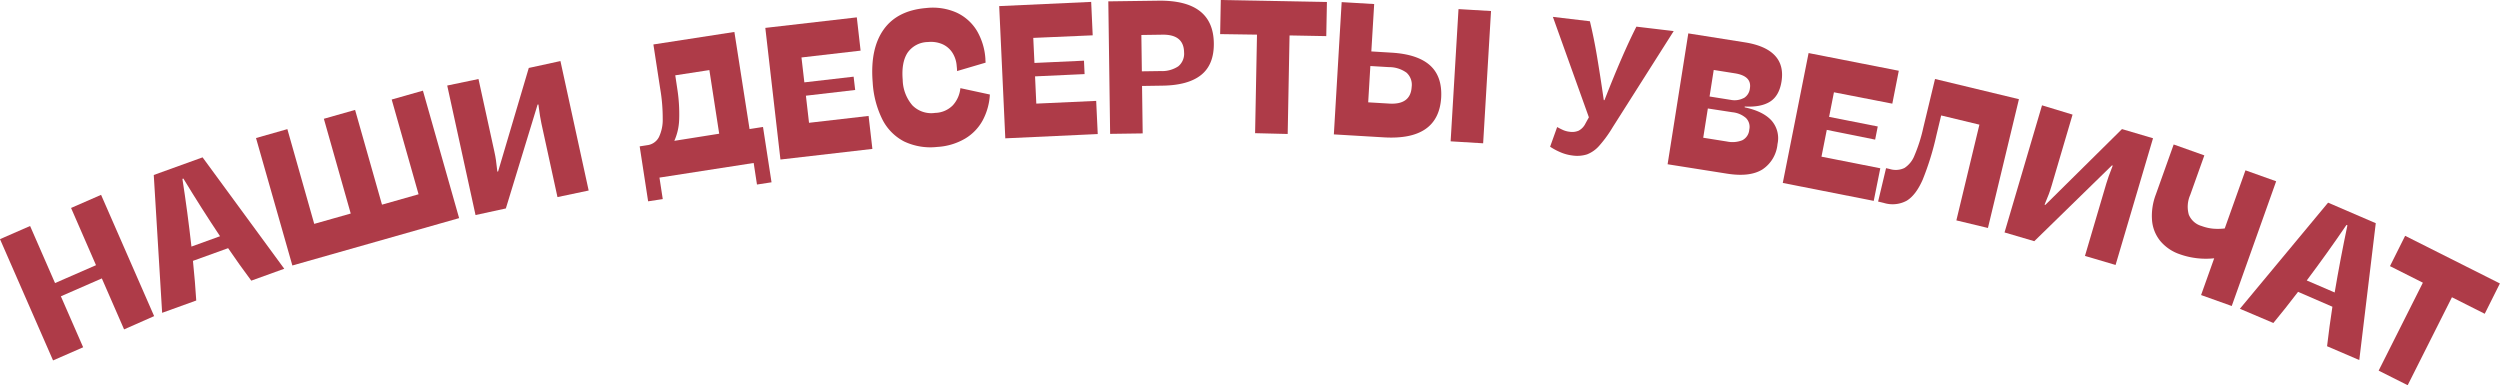
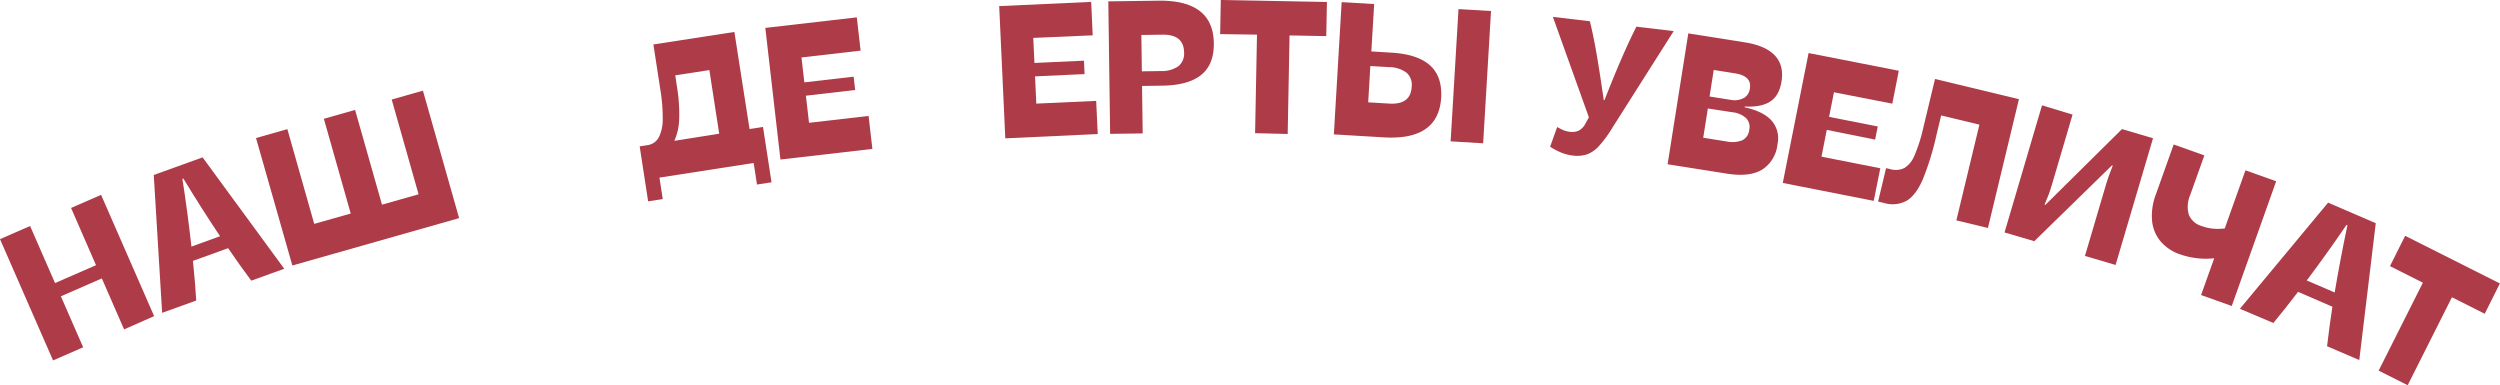
<svg xmlns="http://www.w3.org/2000/svg" viewBox="0 0 659.63 101.65">
  <defs>
    <style>.cls-1{fill:#ae3b48;}</style>
  </defs>
  <g id="Слой_2" data-name="Слой 2">
    <g id="Слой_1-2" data-name="Слой 1">
      <path class="cls-1" d="M32.74,86.91,26.87,73.46,16.06,78.18l5.88,13.45L14,95.1l-14-32,7.94-3.47,6.58,15.06,10.81-4.72L18.75,54.87l7.92-3.46,14,32Z" />
      <path class="cls-1" d="M60.19,65.48l-9.28,3.35c.39,3.81.68,7.29.87,10.46l-9,3.25L40.57,46.17l12.88-4.65L75,70.91l-8.7,3.14Q63.11,69.78,60.19,65.48Zm-2.13-3.15q-4.8-7.19-9.68-15.22l-.25.09Q49.5,56,50.51,65.06Z" />
      <path class="cls-1" d="M103.35,26.26l8.24-2.34,9.55,33.63-44,12.5L67.55,36.42l8.27-2.35,7.09,25,9.63-2.73-7.09-25L93.69,29l7.1,25,9.65-2.74Z" />
-       <path class="cls-1" d="M147.09,52l-4.24-19.44c-.25-1.14-.48-2.61-.71-4.39l-.07-.59-.22,0L133.47,55l-8,1.74L118,22.57l8.25-1.72L130.44,40c.19.86.33,1.61.42,2.26s.18,1.41.28,2.31l.08.71.21-.05,8.09-27.3,8.35-1.82,7.45,34.16Z" />
      <path class="cls-1" d="M201.32,33.5l2.25,14.6-3.84.59L198.86,43,174,46.86l.87,5.67-3.86.59-2.23-14.5,2.24-.35a4,4,0,0,0,2.84-2.1,10.6,10.6,0,0,0,1-4.85,46.08,46.08,0,0,0-.67-7.94l-1.79-11.65,21.37-3.3,4,25.62Zm-22.12-2a14.87,14.87,0,0,1-1.28,5.66l11.84-1.88-2.59-16.79-9,1.38.52,3.48A42.89,42.89,0,0,1,179.2,31.53Z" />
      <path class="cls-1" d="M201.93,7.36l24.14-2.78,1,8.78-15.6,1.8.76,6.57,13-1.5.41,3.51-13,1.51.82,7.15,15.72-1.81,1,8.7-24.26,2.8Z" />
-       <path class="cls-1" d="M252.43,17.46a7.44,7.44,0,0,0-1.15-3.57,6.06,6.06,0,0,0-2.64-2.24,7.65,7.65,0,0,0-3.8-.56,6.64,6.64,0,0,0-5.39,2.84q-1.65,2.55-1.27,7.12a10.64,10.64,0,0,0,2.55,6.74,7,7,0,0,0,6,2,6.78,6.78,0,0,0,4.67-2,7.84,7.84,0,0,0,2-4.53l7.78,1.68a16.33,16.33,0,0,1-1.89,6.81,12.63,12.63,0,0,1-4.66,4.83,16.39,16.39,0,0,1-7.35,2.19,16.2,16.2,0,0,1-8.72-1.44,13.27,13.27,0,0,1-5.74-5.81,25.09,25.09,0,0,1-2.56-9.8q-.72-8.83,2.88-13.91t11.31-5.7a15.49,15.49,0,0,1,8,1.24,12.34,12.34,0,0,1,5.32,4.79A16.72,16.72,0,0,1,260,15.53c0,.44.05.77.05,1l-7.53,2.22A11,11,0,0,0,252.43,17.46Z" />
      <path class="cls-1" d="M263.64,1.61,287.91.5l.4,8.82L272.63,10l.31,6.61,13.07-.6.16,3.54-13.07.6.33,7.19,15.8-.72.41,8.75-24.39,1.13Z" />
      <path class="cls-1" d="M292.43.36,305.62.18q14.49-.19,14.65,11.2.08,5.64-3.34,8.39t-10.3,2.83l-5.3.08.17,12.52-8.59.12ZM310.89,17.5a4.29,4.29,0,0,0,1.53-3.69q-.07-4.74-5.71-4.66l-5.56.08.13,9.59,4.9-.07A7.79,7.79,0,0,0,310.89,17.5Z" />
      <path class="cls-1" d="M331.16,35.14l.5-26L321.94,9l.17-9,28,.53-.17,9-9.69-.18-.49,26Z" />
      <path class="cls-1" d="M367.1,13.89q6.87.4,10.16,3.31t3,8.52q-.69,11.39-15.16,10.52l-13.16-.78L354,.56l8.58.51-.75,12.5ZM361,27l5.56.33c3.75.23,5.72-1.24,5.91-4.39a4.29,4.29,0,0,0-1.35-3.76,7.86,7.86,0,0,0-4.65-1.47l-4.9-.29Zm21.75,10.29L384.83,2.4l8.58.51-2.08,34.9Z" />
      <path class="cls-1" d="M409.73,4.45l9.77,1.16c.7,2.92,1.33,6,1.89,9.35s1.15,7.13,1.77,11.46l.19,0q4.77-12.22,8.42-19.39l9.84,1.17L425.53,33.54a32.39,32.39,0,0,1-3.59,4.94,8.24,8.24,0,0,1-3.19,2.25,8.63,8.63,0,0,1-3.84.3,11.45,11.45,0,0,1-3.26-.89A16.44,16.44,0,0,1,409,38.71l1.86-5.19c.59.33,1.13.6,1.63.82a6.07,6.07,0,0,0,1.69.43,4.34,4.34,0,0,0,2.35-.29,4.22,4.22,0,0,0,1.8-1.9l.9-1.63Z" />
      <path class="cls-1" d="M467.36,31.74A7.07,7.07,0,0,1,469,38,9,9,0,0,1,465,44.72q-3.33,2.06-9.38,1.09L440,43.34l5.46-34.53,14.91,2.36c3.61.57,6.25,1.71,7.89,3.43s2.25,4,1.8,6.88c-.4,2.52-1.4,4.3-3,5.32s-3.83,1.46-6.72,1.3l0,.22C463.5,29,465.84,30.11,467.36,31.74ZM459.72,37a3.41,3.41,0,0,0,1.83-2.8,3.3,3.3,0,0,0-.87-3.06,6.36,6.36,0,0,0-3.55-1.52l-6.51-1-1.22,7.72,6.27,1A7,7,0,0,0,459.72,37Zm.35-11.1a3.38,3.38,0,0,0,1.65-2.62q.51-3.24-4-3.94l-5.55-.88-1.1,7,5.64.9A5.16,5.16,0,0,0,460.07,25.87Z" />
      <path class="cls-1" d="M477.2,14,501,18.67l-1.71,8.68-15.4-3-1.28,6.49,12.84,2.53-.69,3.47L482,34.27l-1.4,7.07,15.52,3.06L494.39,53l-24-4.73Z" />
      <path class="cls-1" d="M524.52,60.15l-8.33-2,6.08-25.26-10.09-2.43-1.26,5.25a73.65,73.65,0,0,1-3.62,11.71q-1.79,4.06-4.2,5.53a7.82,7.82,0,0,1-6.06.59l-1.5-.36,2.1-8.81,1,.23a5.31,5.31,0,0,0,3.86-.28A6.9,6.9,0,0,0,505.15,41a40.75,40.75,0,0,0,2.3-7.24l3.11-12.92,22.14,5.33Z" />
      <path class="cls-1" d="M550.12,67.53l5.63-19.09c.33-1.12.82-2.52,1.49-4.19l.21-.55-.21-.06-20.49,20-7.85-2.31,9.89-33.54,8.06,2.45L541.32,49c-.25.84-.49,1.57-.72,2.18s-.52,1.33-.87,2.16l-.27.66.21.06,20.22-20,8.19,2.42L558.2,69.91Z" />
      <path class="cls-1" d="M577.9,51.42a7.72,7.72,0,0,0-.38,5.22,5.17,5.17,0,0,0,3.4,3,11.77,11.77,0,0,0,3.08.7,15.69,15.69,0,0,0,3-.06l5.47-15.34,8.1,2.89L588.85,80.74l-8.09-2.89,3.46-9.7a20.63,20.63,0,0,1-4.37,0,20.35,20.35,0,0,1-4.68-1.06A11.52,11.52,0,0,1,570,63.59a9.84,9.84,0,0,1-2.18-5.44,15.78,15.78,0,0,1,1-6.83l4.71-13.2L581.62,41Z" />
      <path class="cls-1" d="M615.41,80.93,606.35,77q-3.48,4.56-6.52,8.22L591,81.47l23.27-28,12.58,5.42L622.5,95,614,91.35Q614.62,86.06,615.41,80.93Zm.6-3.76q1.43-8.53,3.36-17.72l-.25-.1q-5,7.35-10.48,14.65Z" />
      <path class="cls-1" d="M627.61,97.79l11.67-23.2-8.68-4.37,4-8,25,12.57-4,8-8.65-4.36-11.68,23.21Z" />
    </g>
  </g>
</svg>